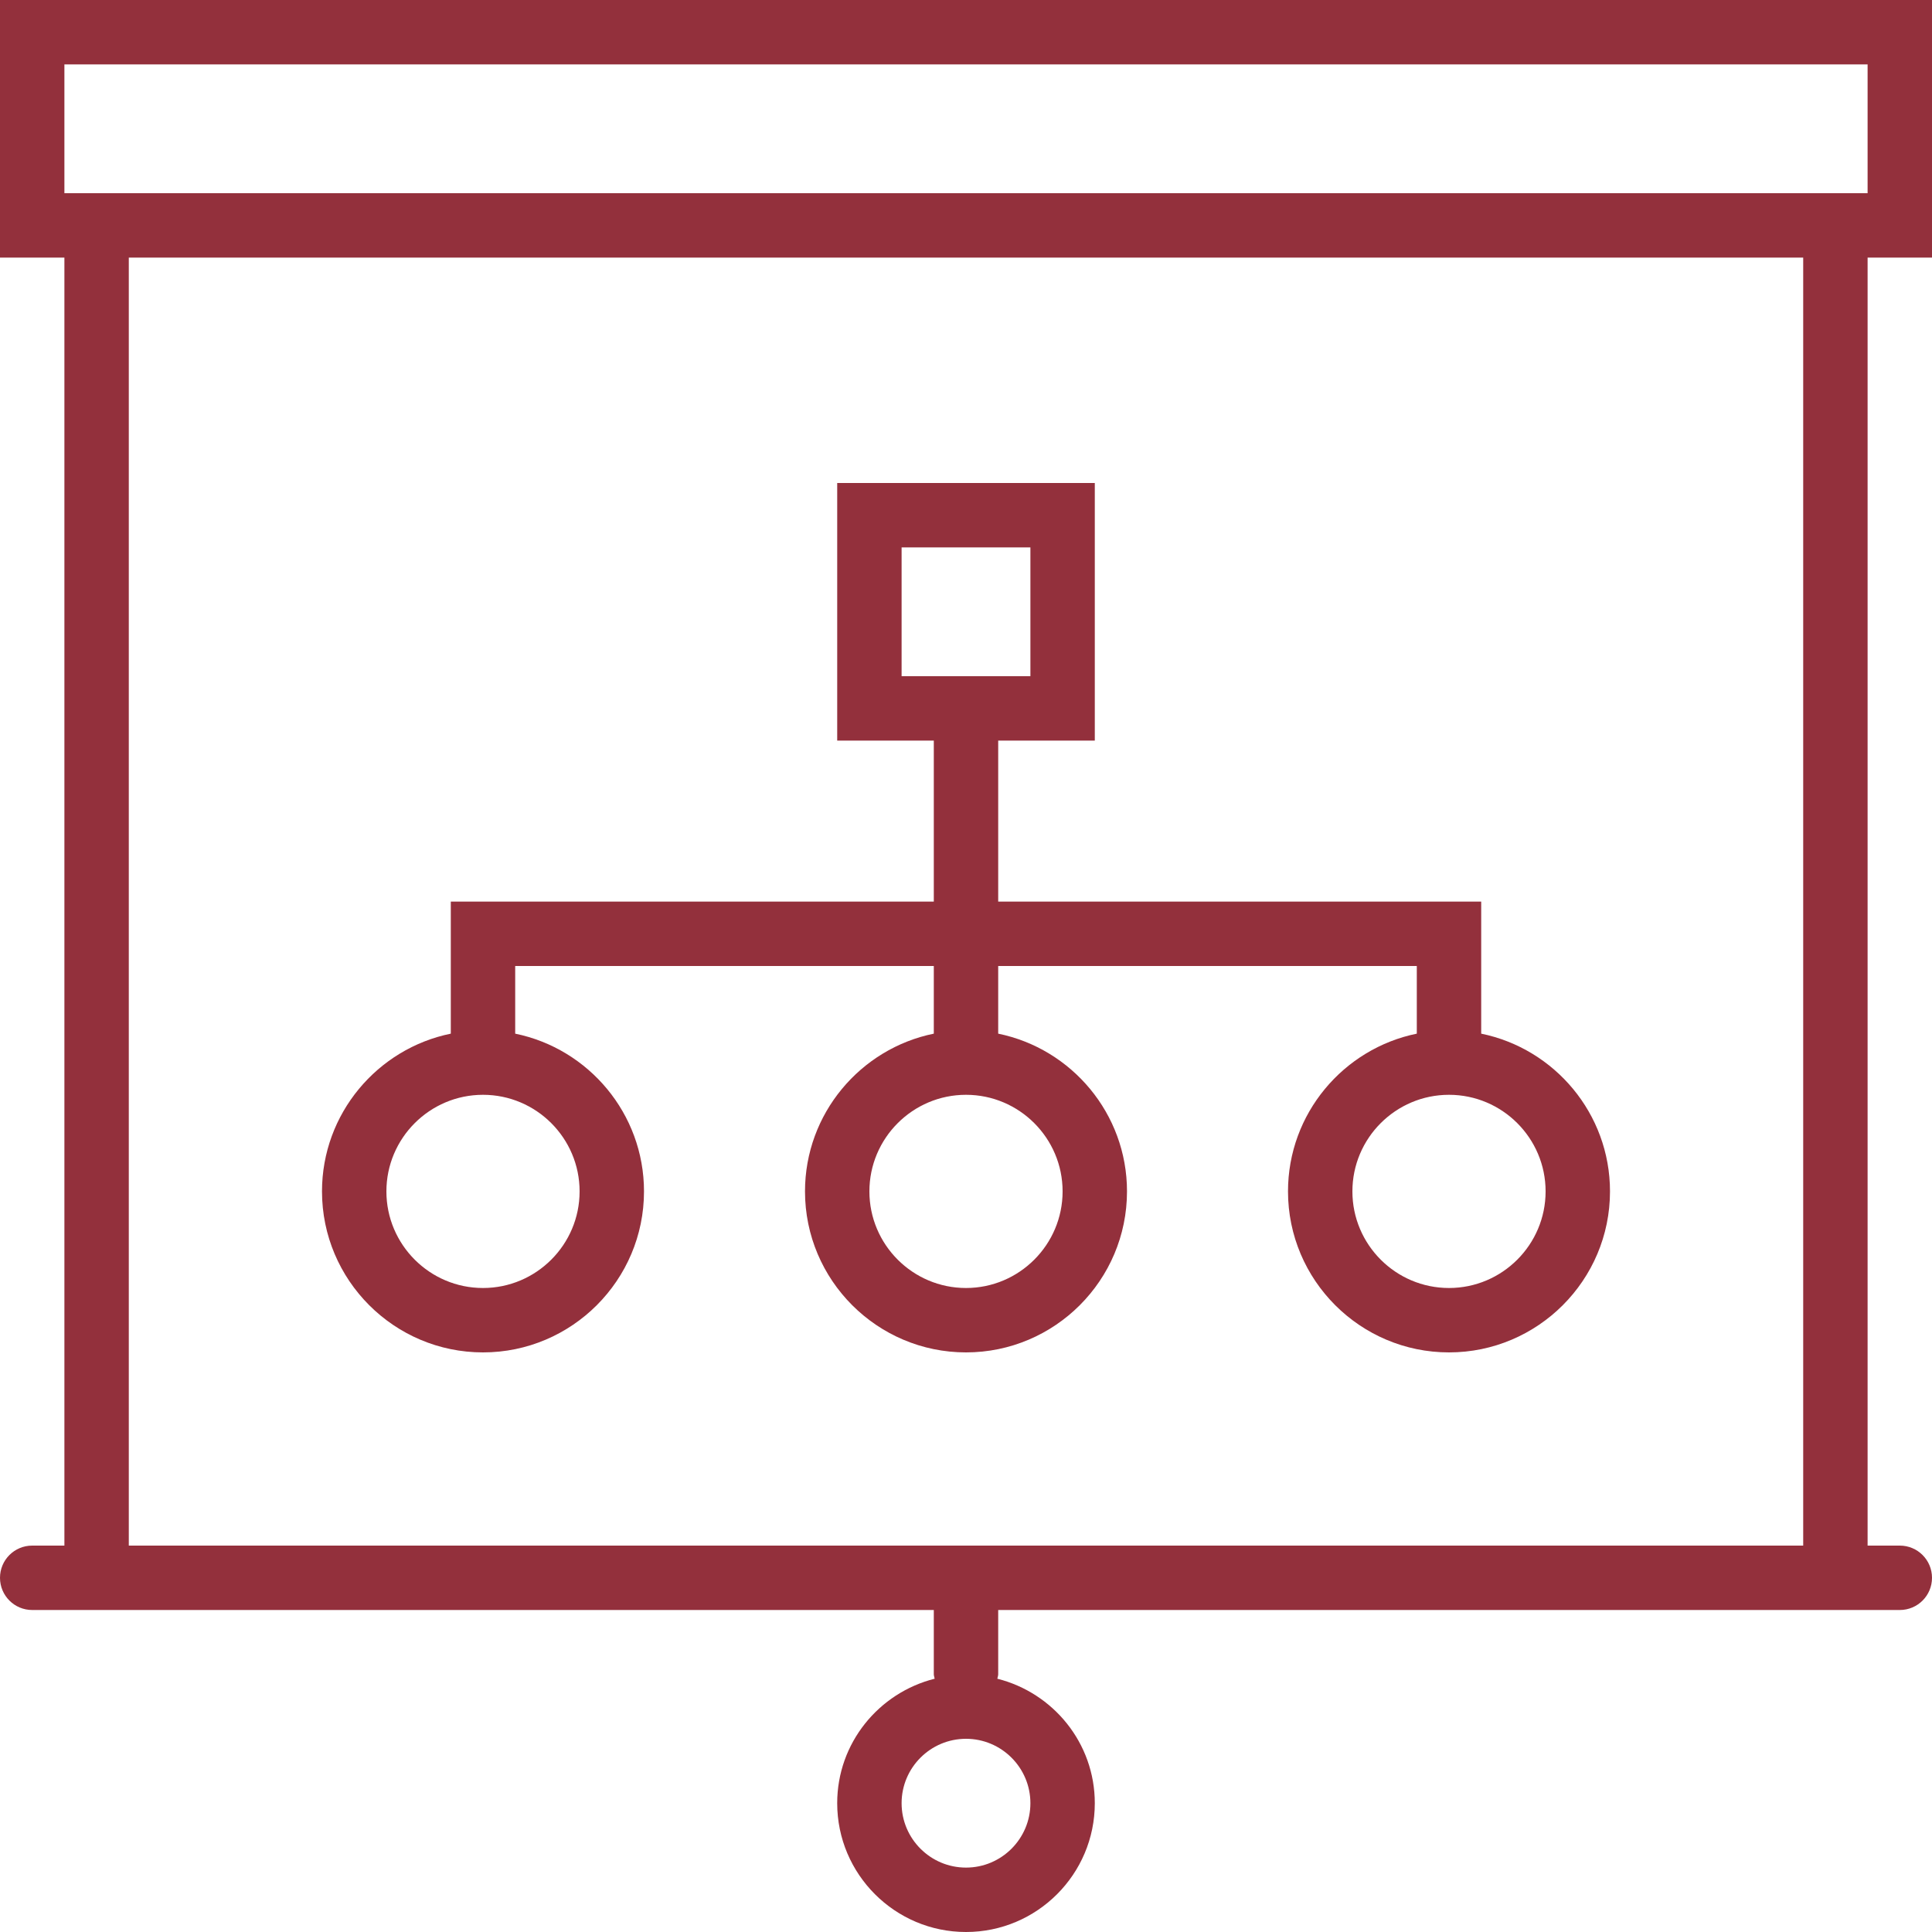
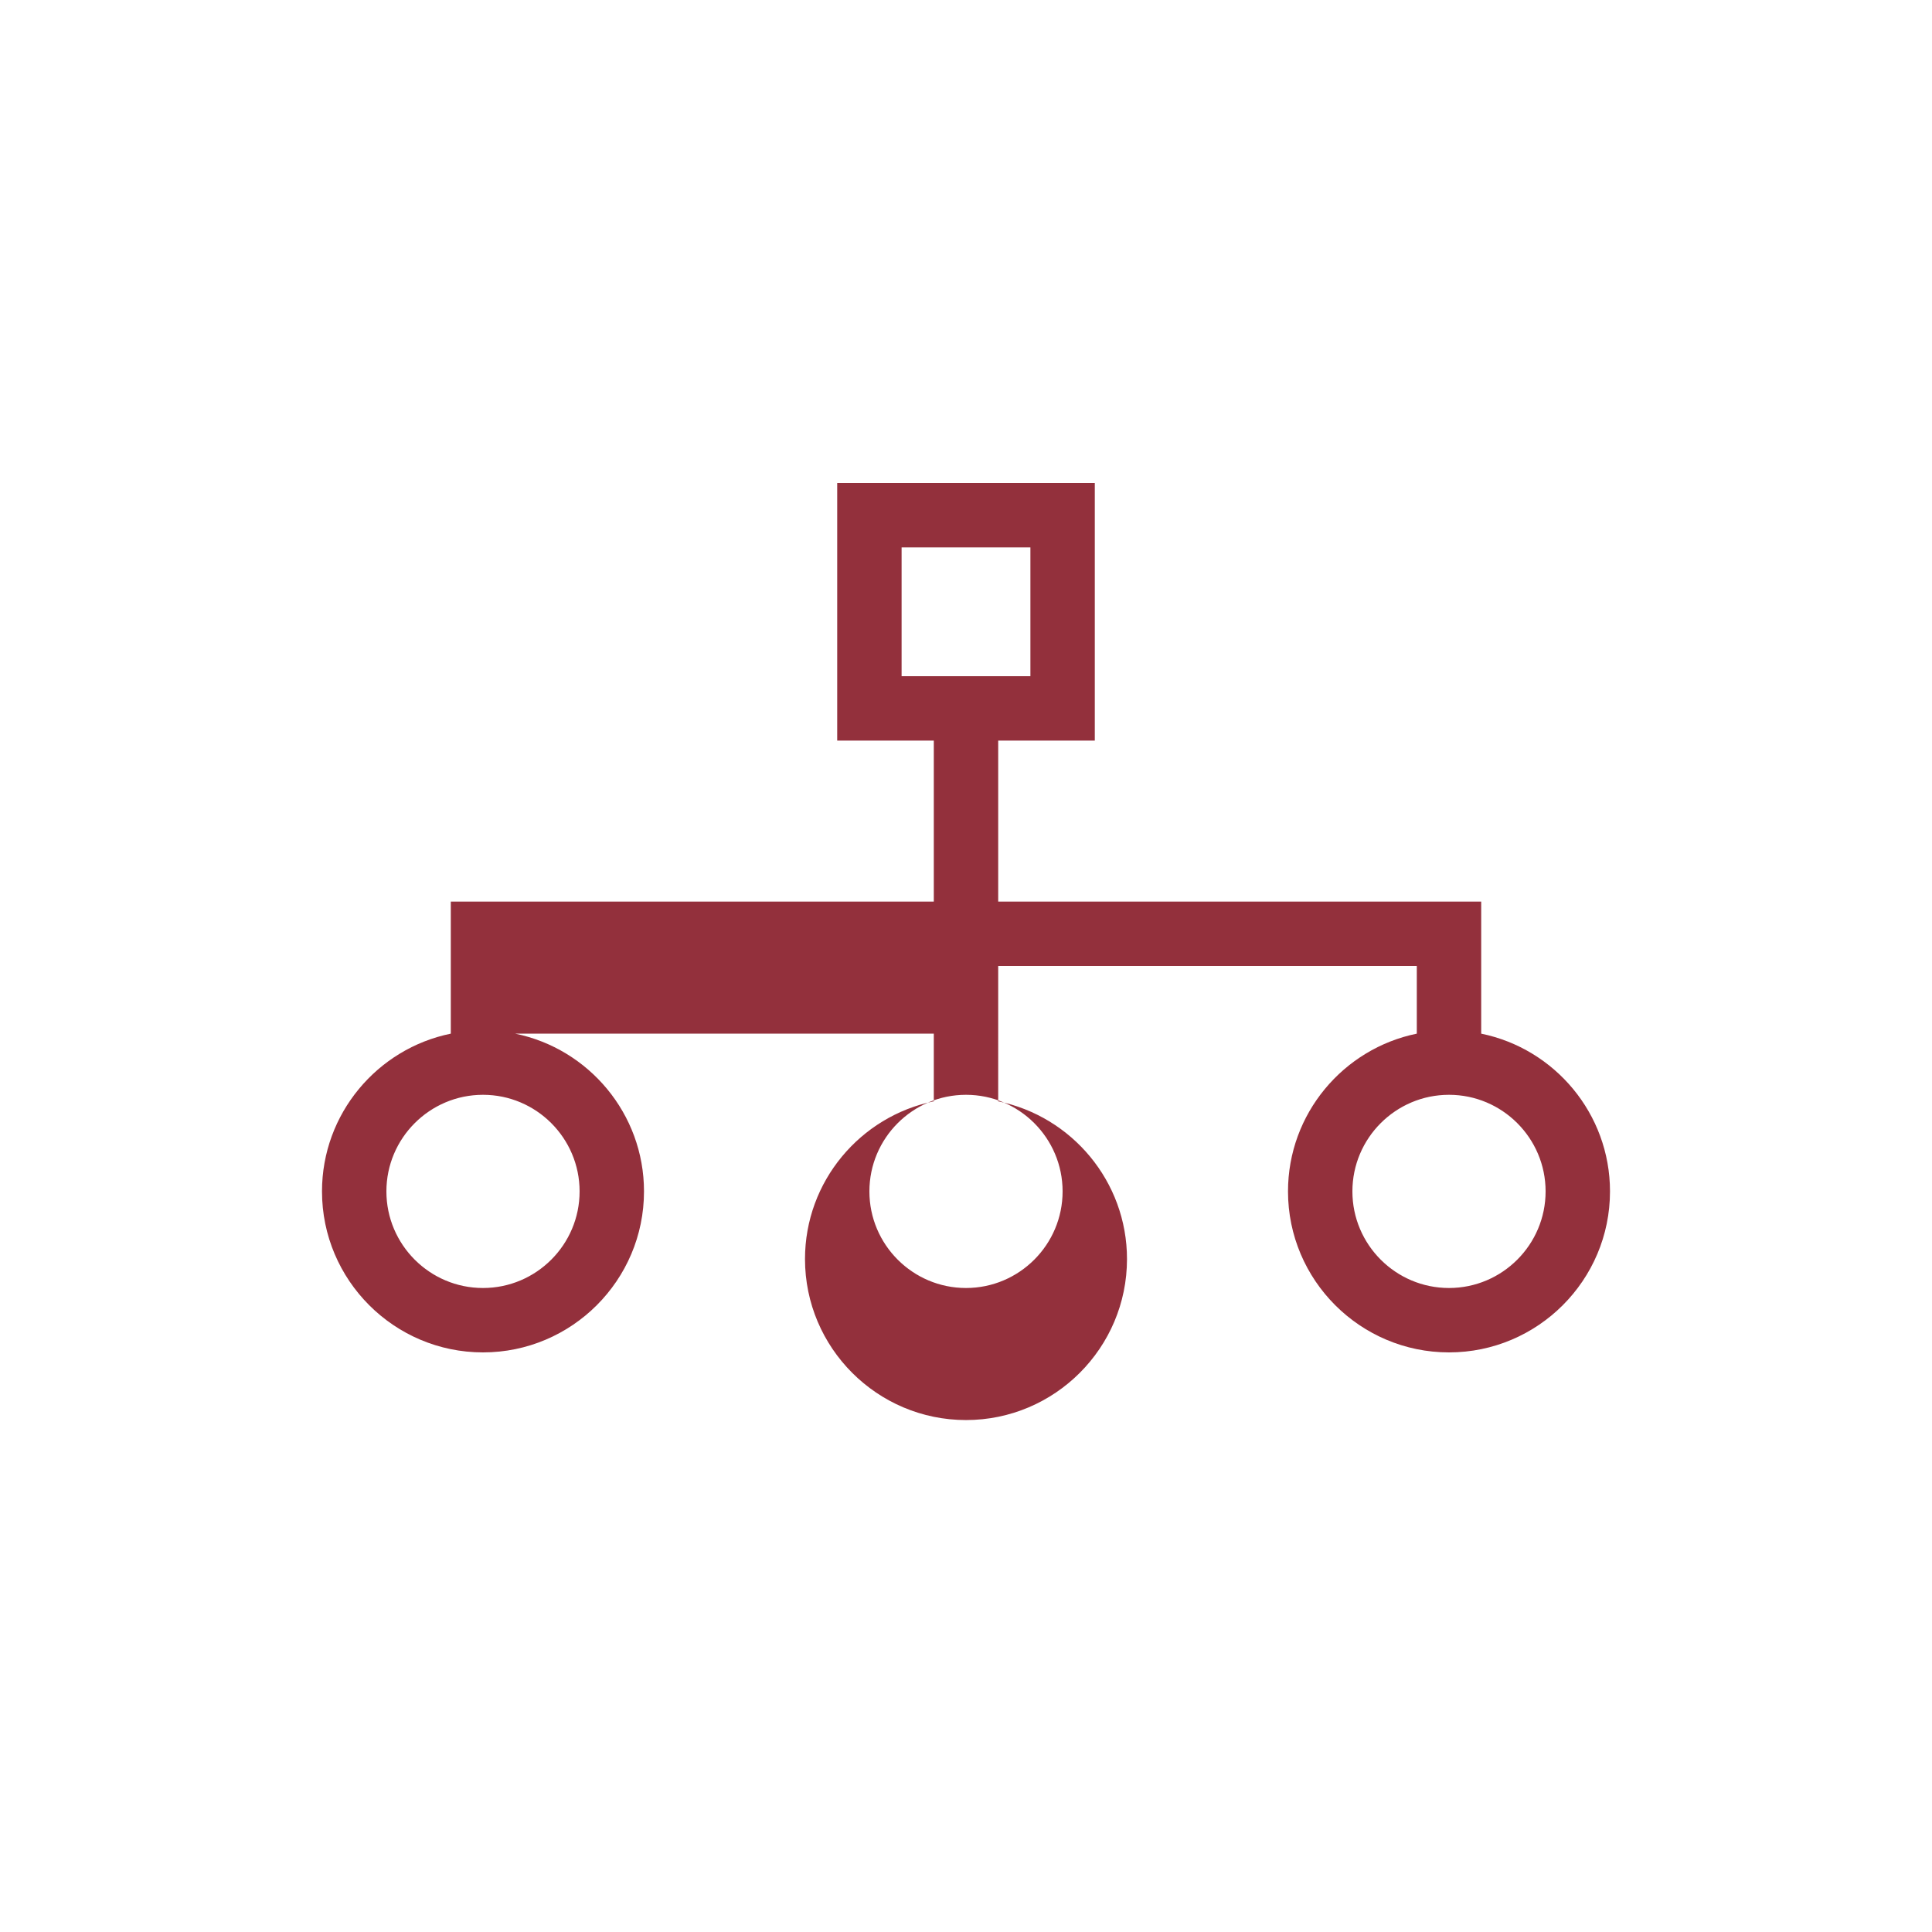
<svg xmlns="http://www.w3.org/2000/svg" id="Capa_1" style="enable-background:new 0 0 60 60;" version="1.1" viewBox="0 0 60 60" xml:space="preserve">
  <g>
-     <path d="M60,8V0H0v8h2v40H1c-0.553,0-1,0.447-1,1s0.447,1,1,1h1h27v2c0,0.047,0.021,0.088,0.027,0.134   C27.292,52.571,26,54.131,26,56c0,2.206,1.794,4,4,4s4-1.794,4-4c0-1.869-1.292-3.429-3.027-3.866C30.979,52.088,31,52.047,31,52   v-2h27h1c0.553,0,1-0.447,1-1s-0.447-1-1-1h-1V8H60z M32,56c0,1.103-0.897,2-2,2s-2-0.897-2-2s0.897-2,2-2S32,54.897,32,56z M2,2   h56v4H2V2z M56,48H4V8h52V48z" fill="#93303c" opacity="1" original-fill="#f8c24c" />
-     <path d="M15,42c2.757,0,5-2.243,5-5c0-2.414-1.721-4.434-4-4.899V30h13v2.101c-2.279,0.465-4,2.484-4,4.899c0,2.757,2.243,5,5,5   s5-2.243,5-5c0-2.414-1.721-4.434-4-4.899V30h13v2.101c-2.279,0.465-4,2.484-4,4.899c0,2.757,2.243,5,5,5s5-2.243,5-5   c0-2.414-1.721-4.434-4-4.899V28H31v-5h3v-8h-8v8h3v5H14v4.101c-2.279,0.465-4,2.484-4,4.899C10,39.757,12.243,42,15,42z M33,37   c0,1.654-1.346,3-3,3s-3-1.346-3-3s1.346-3,3-3S33,35.346,33,37z M48,37c0,1.654-1.346,3-3,3s-3-1.346-3-3s1.346-3,3-3   S48,35.346,48,37z M28,17h4v4h-4V17z M15,34c1.654,0,3,1.346,3,3s-1.346,3-3,3s-3-1.346-3-3S13.346,34,15,34z" fill="#93303c" opacity="1" original-fill="#f8c24c" />
+     <path d="M15,42c2.757,0,5-2.243,5-5c0-2.414-1.721-4.434-4-4.899h13v2.101c-2.279,0.465-4,2.484-4,4.899c0,2.757,2.243,5,5,5   s5-2.243,5-5c0-2.414-1.721-4.434-4-4.899V30h13v2.101c-2.279,0.465-4,2.484-4,4.899c0,2.757,2.243,5,5,5s5-2.243,5-5   c0-2.414-1.721-4.434-4-4.899V28H31v-5h3v-8h-8v8h3v5H14v4.101c-2.279,0.465-4,2.484-4,4.899C10,39.757,12.243,42,15,42z M33,37   c0,1.654-1.346,3-3,3s-3-1.346-3-3s1.346-3,3-3S33,35.346,33,37z M48,37c0,1.654-1.346,3-3,3s-3-1.346-3-3s1.346-3,3-3   S48,35.346,48,37z M28,17h4v4h-4V17z M15,34c1.654,0,3,1.346,3,3s-1.346,3-3,3s-3-1.346-3-3S13.346,34,15,34z" fill="#93303c" opacity="1" original-fill="#f8c24c" />
  </g>
  <g />
  <g />
  <g />
  <g />
  <g />
  <g />
  <g />
  <g />
  <g />
  <g />
  <g />
  <g />
  <g />
  <g />
  <g />
</svg>